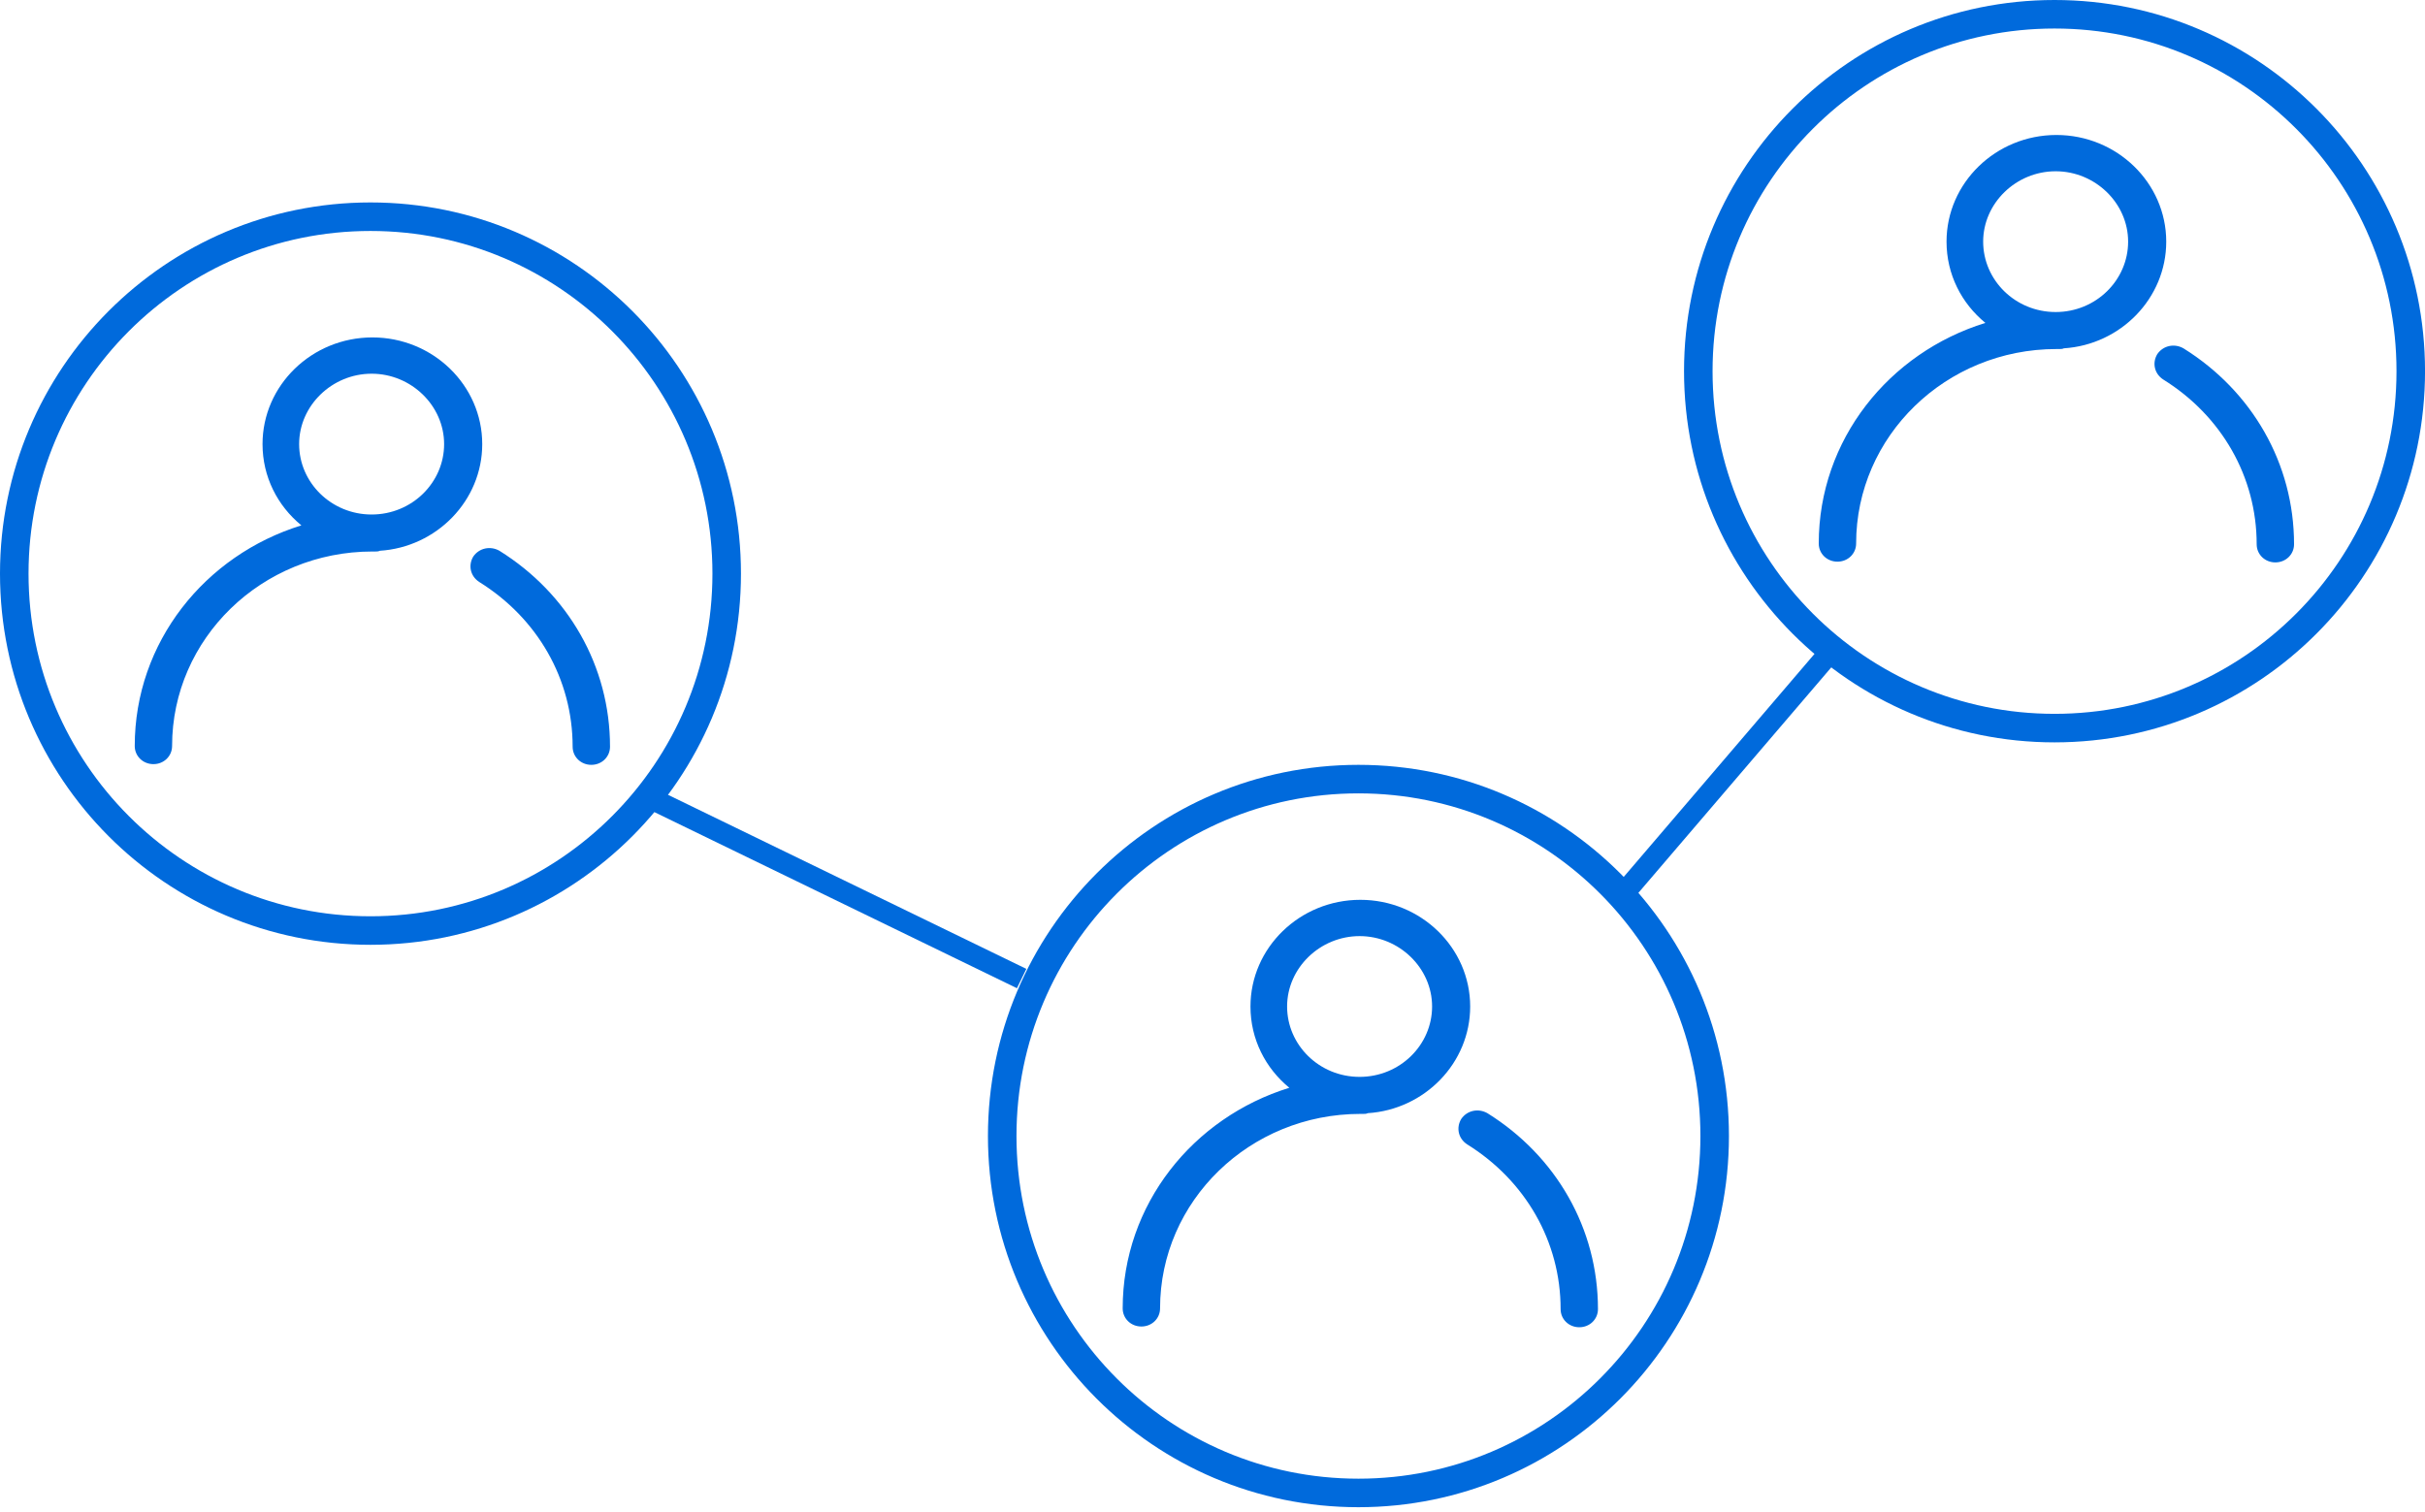
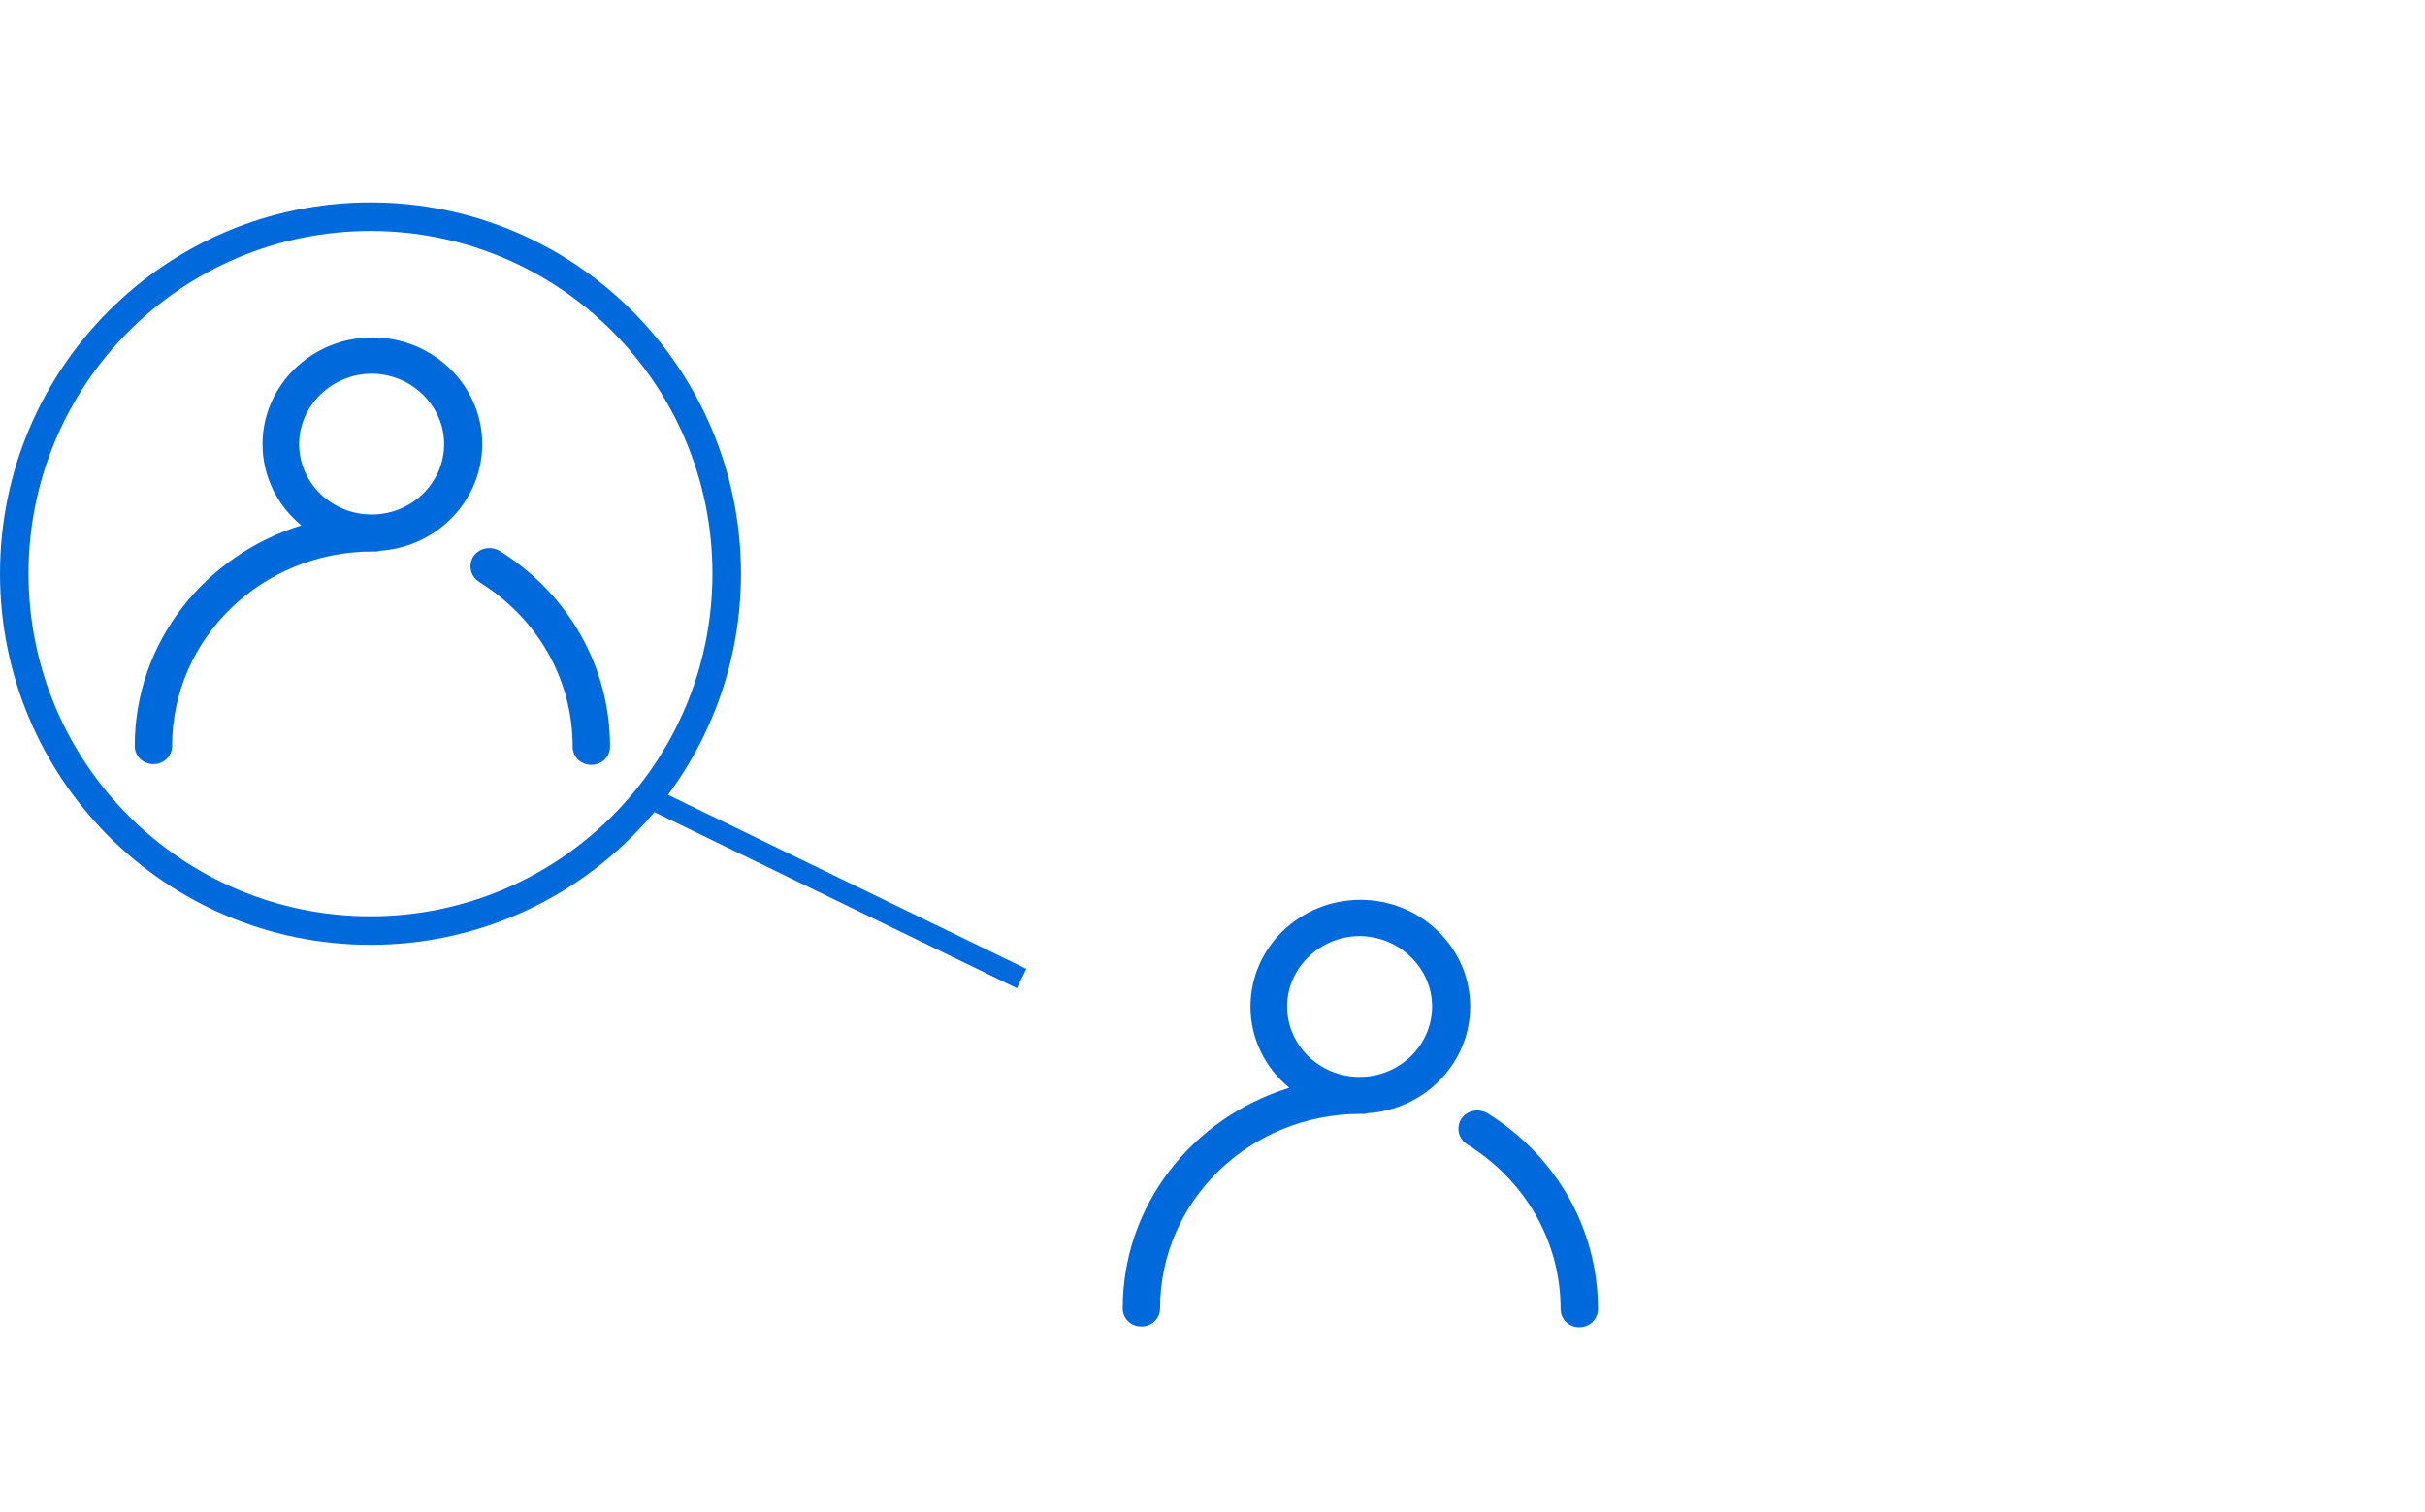
<svg xmlns="http://www.w3.org/2000/svg" width="85" height="53" viewBox="0 0 85 53" fill="none">
-   <path d="M57.06 31.151L64.143 22.87" stroke="#006ADC" stroke-width="0.754" />
  <path d="M25.472 20.11C25.472 27.021 19.881 32.622 12.986 32.622C6.091 32.622 0.5 27.021 0.5 20.11C0.5 13.198 6.091 7.597 12.986 7.597C19.881 7.597 25.472 13.198 25.472 20.11Z" stroke="#006ADC" />
  <path fill-rule="evenodd" clip-rule="evenodd" d="M13.052 11.829C15.174 11.829 16.903 13.508 16.903 15.569C16.903 17.553 15.305 19.181 13.314 19.308C13.262 19.334 13.21 19.334 13.157 19.334H13.052C9.176 19.334 6.032 22.387 6.032 26.152C6.032 26.508 5.744 26.788 5.378 26.788C5.011 26.788 4.723 26.508 4.723 26.152C4.723 22.514 7.185 19.461 10.564 18.418C9.726 17.731 9.202 16.714 9.202 15.569C9.202 13.508 10.931 11.829 13.052 11.829ZM10.485 15.569C10.485 16.917 11.612 18.037 13.026 18.037C14.441 18.037 15.567 16.917 15.567 15.569C15.567 14.221 14.415 13.101 13.026 13.101C11.638 13.101 10.485 14.221 10.485 15.569ZM16.588 19.512C16.798 19.207 17.191 19.13 17.505 19.308C19.915 20.809 21.382 23.353 21.382 26.177C21.382 26.533 21.094 26.813 20.727 26.813C20.36 26.813 20.072 26.533 20.072 26.177C20.072 23.811 18.841 21.674 16.798 20.402C16.484 20.199 16.405 19.817 16.588 19.512Z" fill="#006ADC" />
-   <path d="M60.102 39.825C60.102 46.737 54.51 52.338 47.615 52.338C40.721 52.338 35.129 46.737 35.129 39.825C35.129 32.914 40.721 27.313 47.615 27.313C54.51 27.313 60.102 32.914 60.102 39.825Z" stroke="#006ADC" />
  <path fill-rule="evenodd" clip-rule="evenodd" d="M47.682 31.545C49.803 31.545 51.532 33.224 51.532 35.285C51.532 37.269 49.934 38.897 47.944 39.024C47.891 39.05 47.839 39.05 47.787 39.05H47.682C43.805 39.05 40.662 42.102 40.662 45.867C40.662 46.224 40.374 46.503 40.007 46.503C39.64 46.503 39.352 46.224 39.352 45.867C39.352 42.23 41.814 39.177 45.193 38.134C44.355 37.447 43.831 36.429 43.831 35.285C43.831 33.224 45.56 31.545 47.682 31.545ZM45.115 35.285C45.115 36.633 46.241 37.752 47.656 37.752C49.07 37.752 50.197 36.633 50.197 35.285C50.197 33.936 49.044 32.817 47.656 32.817C46.267 32.817 45.115 33.936 45.115 35.285ZM51.218 39.228C51.427 38.922 51.82 38.846 52.135 39.024C54.545 40.525 56.011 43.069 56.011 45.893C56.011 46.249 55.723 46.529 55.357 46.529C54.99 46.529 54.702 46.249 54.702 45.893C54.702 43.527 53.471 41.39 51.427 40.118C51.113 39.914 51.035 39.533 51.218 39.228Z" fill="#006ADC" />
-   <path d="M84.501 13.012C84.501 19.924 78.909 25.525 72.014 25.525C65.12 25.525 59.528 19.924 59.528 13.012C59.528 6.101 65.12 0.5 72.014 0.5C78.909 0.5 84.501 6.101 84.501 13.012Z" stroke="#006ADC" />
-   <path fill-rule="evenodd" clip-rule="evenodd" d="M72.08 4.732C74.201 4.732 75.93 6.411 75.93 8.471C75.93 10.456 74.332 12.084 72.342 12.211C72.289 12.236 72.237 12.236 72.184 12.236H72.08C68.203 12.236 65.06 15.289 65.06 19.054C65.06 19.41 64.772 19.69 64.405 19.69C64.038 19.69 63.75 19.41 63.75 19.054C63.75 15.416 66.212 12.364 69.591 11.32C68.753 10.634 68.229 9.616 68.229 8.471C68.229 6.411 69.958 4.732 72.08 4.732ZM69.513 8.471C69.513 9.82 70.639 10.939 72.054 10.939C73.468 10.939 74.594 9.82 74.594 8.471C74.594 7.123 73.442 6.004 72.054 6.004C70.665 6.004 69.513 7.123 69.513 8.471ZM75.616 12.415C75.826 12.109 76.219 12.033 76.533 12.211C78.943 13.712 80.41 16.256 80.41 19.08C80.41 19.436 80.121 19.716 79.755 19.716C79.388 19.716 79.1 19.436 79.1 19.08C79.1 16.714 77.869 14.577 75.826 13.305C75.511 13.101 75.433 12.72 75.616 12.415Z" fill="#006ADC" />
  <path d="M22.824 27.996L35.81 34.305" stroke="#006ADC" stroke-width="0.754" />
</svg>